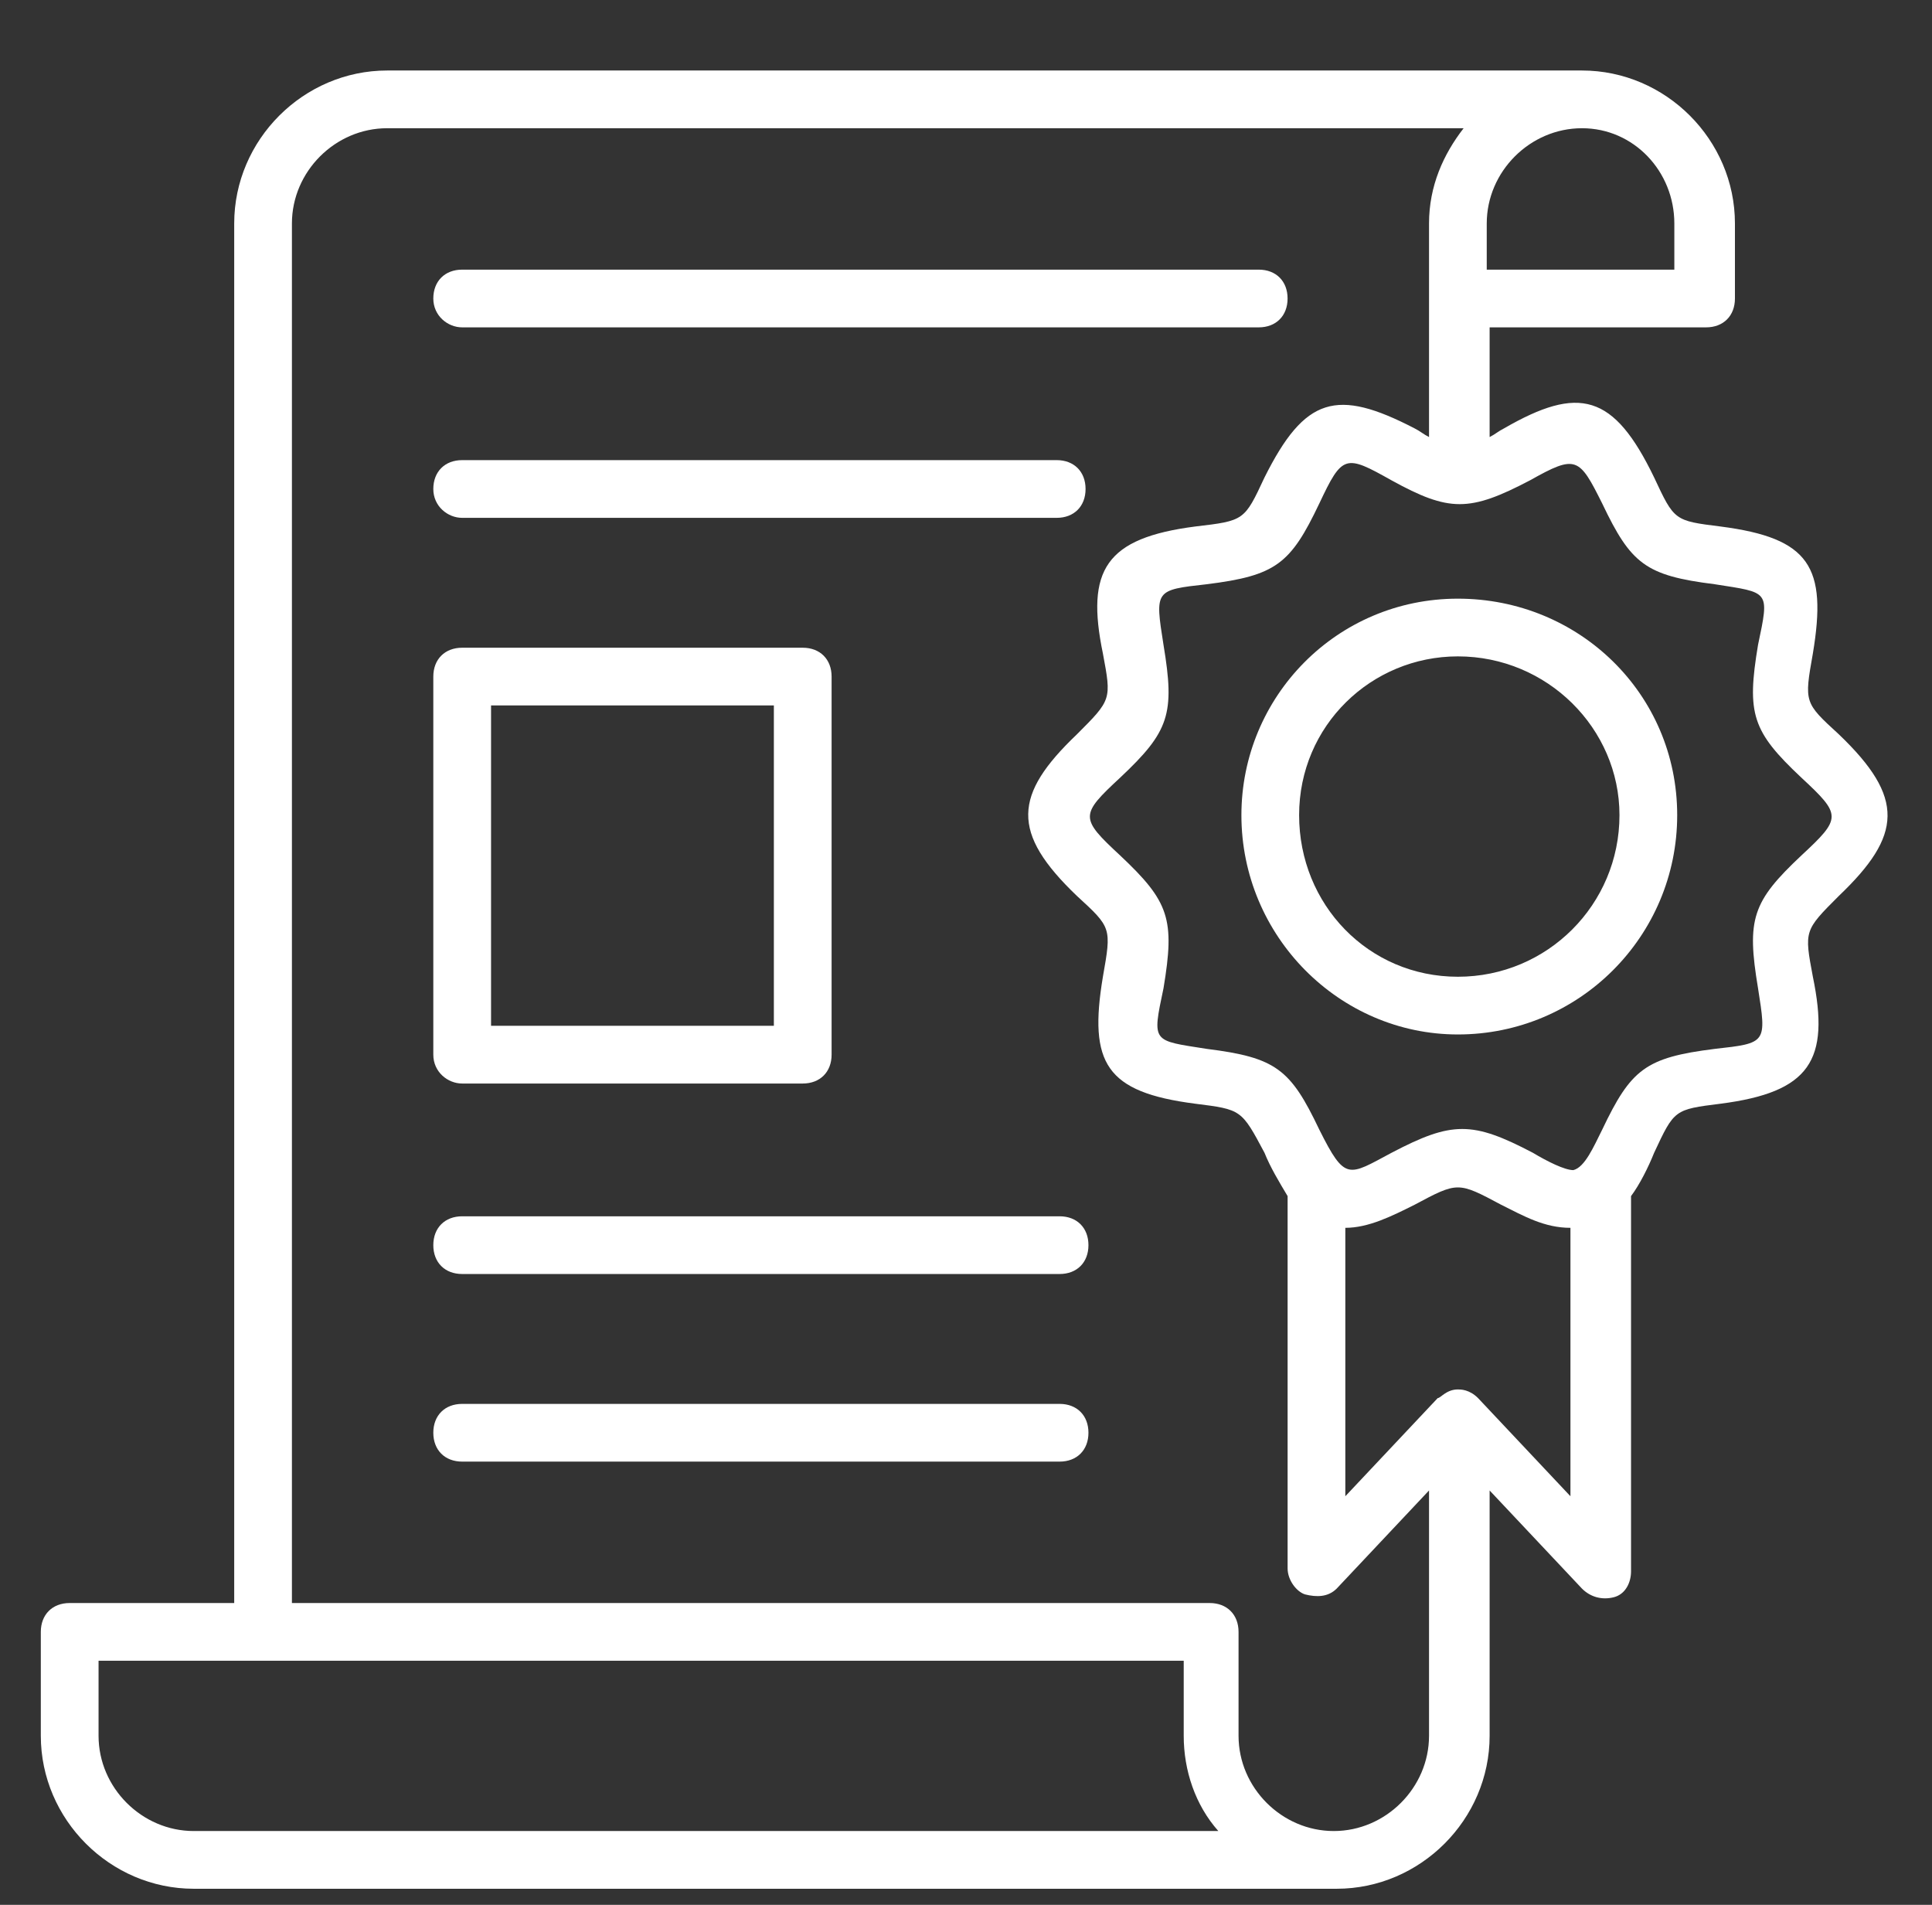
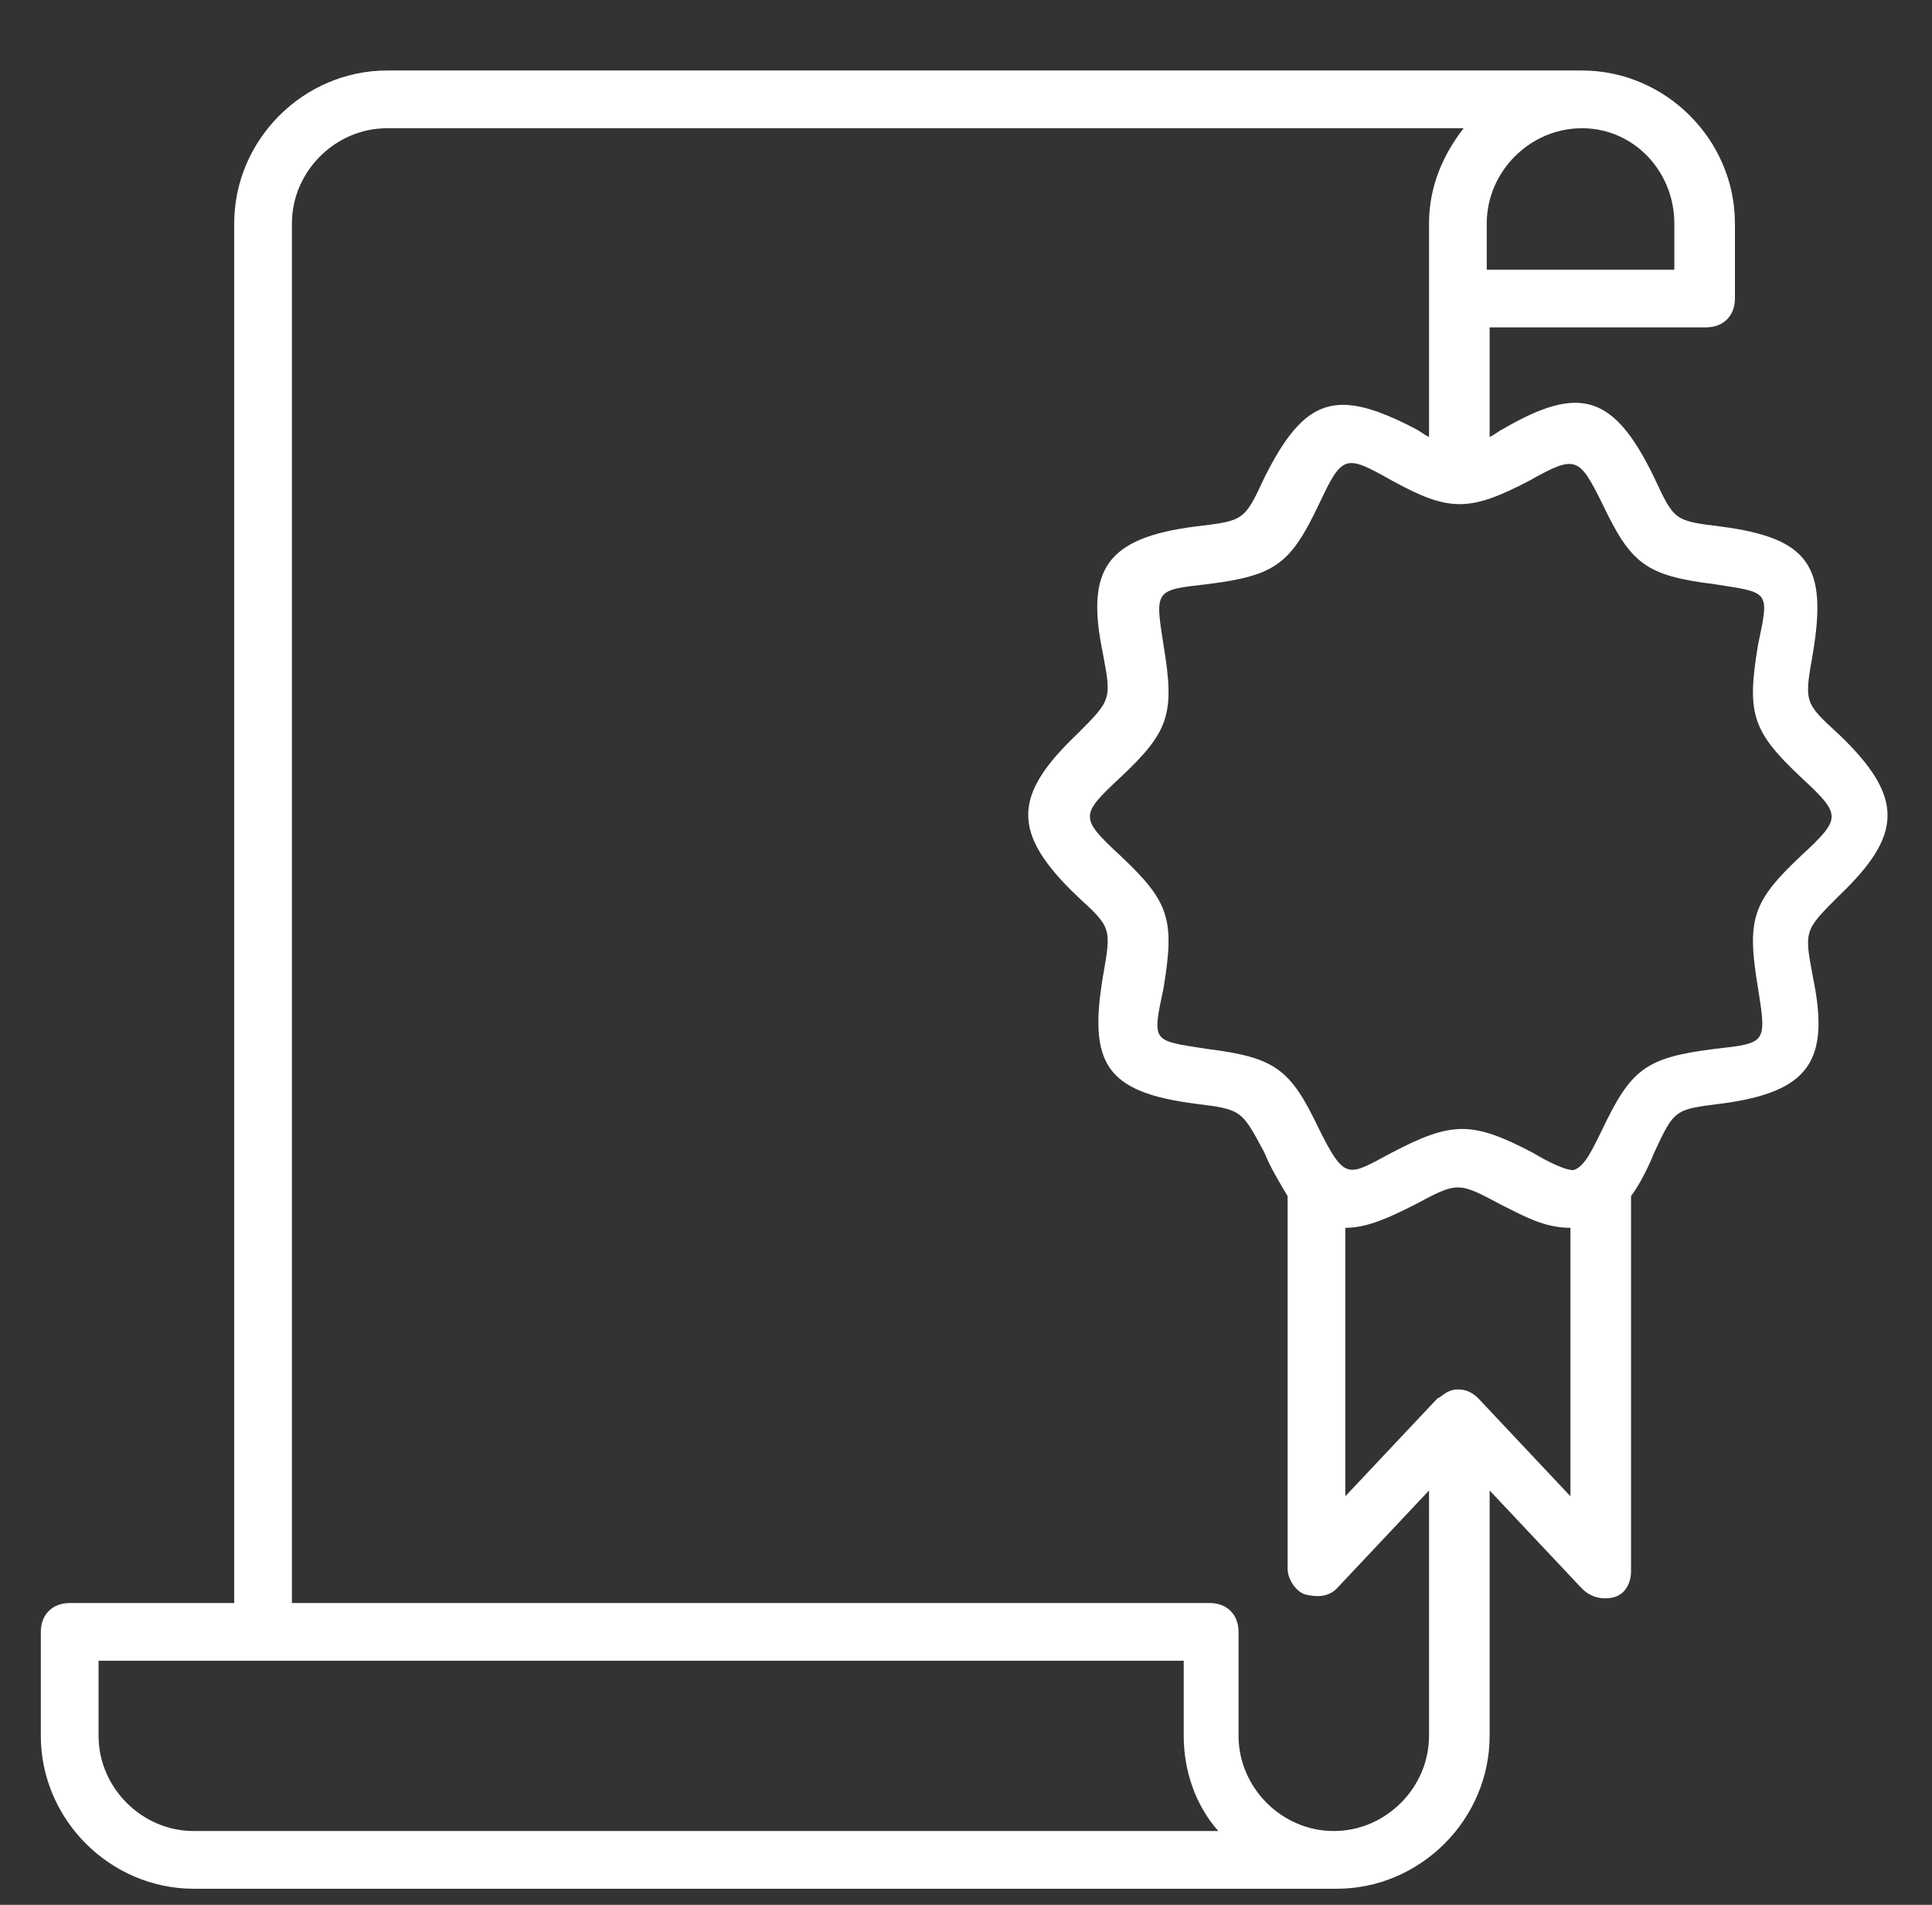
<svg xmlns="http://www.w3.org/2000/svg" width="71" height="70" viewBox="0 0 71 70" fill="none">
  <rect x="0" y="0" width="71" height="70" fill="#333333" stroke="none" />
  <path d="M7.122 69.409H49.122C52.197 69.409 54.743 66.864 54.743 63.788V54.773L58.137 58.379C58.455 58.697 58.879 58.803 59.303 58.697C59.728 58.591 59.94 58.167 59.94 57.742V43.955C60.258 43.53 60.576 42.894 60.788 42.364C61.531 40.773 61.531 40.773 63.228 40.56C66.516 40.136 67.258 38.97 66.622 35.894C66.303 34.197 66.303 34.197 67.576 32.924C69.91 30.697 70.016 29.318 67.576 26.985C66.303 25.818 66.303 25.818 66.622 24.015C67.152 20.833 66.516 19.773 63.228 19.348C61.531 19.136 61.531 19.136 60.788 17.545C59.303 14.47 58.031 14.151 55.273 15.742C55.061 15.848 54.955 15.954 54.743 16.061V12.03H62.697C63.334 12.03 63.758 11.606 63.758 10.97V8.212C63.758 5.136 61.213 2.591 58.137 2.591H14.228C11.152 2.591 8.607 5.136 8.607 8.212V58.909H2.561C1.925 58.909 1.5 59.333 1.5 59.97V63.788C1.5 66.864 4.046 69.409 7.122 69.409ZM54.319 51.379C54.001 51.06 53.682 51.06 53.576 51.06C53.152 51.06 52.94 51.379 52.834 51.379L49.44 54.985V45.121C50.288 45.121 51.137 44.697 51.985 44.273C53.576 43.424 53.576 43.424 55.167 44.273C56.016 44.697 56.758 45.121 57.713 45.121V54.985L54.319 51.379ZM56.228 17.651C57.925 16.697 58.031 16.803 58.879 18.5C59.94 20.727 60.47 21.151 63.016 21.47C65.031 21.788 65.031 21.682 64.607 23.697C64.182 26.242 64.394 26.879 66.198 28.576C67.682 29.954 67.682 30.061 66.198 31.439C64.394 33.136 64.182 33.773 64.607 36.318C64.925 38.333 64.925 38.333 63.016 38.545C60.47 38.864 59.94 39.288 58.879 41.515C58.561 42.151 58.243 42.894 57.819 43C57.501 43 56.864 42.682 56.334 42.364C54.107 41.197 53.364 41.197 51.137 42.364C49.546 43.212 49.44 43.424 48.485 41.515C47.425 39.288 46.894 38.864 44.349 38.545C42.334 38.227 42.334 38.333 42.758 36.318C43.182 33.773 42.97 33.136 41.167 31.439C39.682 30.061 39.682 29.954 41.167 28.576C42.97 26.879 43.182 26.242 42.758 23.697C42.44 21.682 42.44 21.682 44.349 21.47C46.894 21.151 47.425 20.727 48.485 18.5C49.334 16.697 49.44 16.697 51.137 17.651C53.258 18.818 54.001 18.818 56.228 17.651ZM61.531 8.212V9.909H54.637V8.212C54.637 6.303 56.228 4.712 58.137 4.712C60.046 4.712 61.531 6.303 61.531 8.212ZM10.728 8.212C10.728 6.303 12.319 4.712 14.228 4.712H53.788C53.046 5.667 52.516 6.833 52.516 8.212C52.516 8.424 52.516 16.167 52.516 16.061C52.303 15.954 52.197 15.848 51.985 15.742C49.122 14.258 47.955 14.576 46.47 17.545C45.728 19.136 45.728 19.136 43.925 19.348C40.637 19.773 39.894 20.939 40.531 24.015C40.849 25.712 40.849 25.712 39.576 26.985C37.243 29.212 37.137 30.591 39.576 32.924C40.849 34.091 40.849 34.091 40.531 35.894C40.001 39.076 40.637 40.136 43.925 40.56C45.622 40.773 45.622 40.773 46.47 42.364C46.682 42.894 47.001 43.424 47.319 43.955V57.636C47.319 58.06 47.637 58.485 47.955 58.591C48.379 58.697 48.803 58.697 49.122 58.379L52.516 54.773V63.788C52.516 65.697 50.925 67.288 49.016 67.288C47.107 67.288 45.516 65.697 45.516 63.788V59.97C45.516 59.333 45.091 58.909 44.455 58.909H10.728V8.212ZM3.622 61.03H43.501V63.788C43.501 65.061 43.925 66.333 44.773 67.288H7.122C5.213 67.288 3.622 65.697 3.622 63.788V61.03Z" fill="white" />
-   <path d="M16.985 39.818H29.5C30.136 39.818 30.561 39.394 30.561 38.758V24.864C30.561 24.227 30.136 23.803 29.5 23.803H16.985C16.349 23.803 15.924 24.227 15.924 24.864V38.758C15.924 39.394 16.455 39.818 16.985 39.818ZM18.046 25.924H28.439V37.697H18.046V25.924ZM38.94 44.697H16.985C16.349 44.697 15.924 45.121 15.924 45.758C15.924 46.394 16.349 46.818 16.985 46.818H38.94C39.576 46.818 40 46.394 40 45.758C40 45.121 39.576 44.697 38.94 44.697ZM38.94 51.591H16.985C16.349 51.591 15.924 52.015 15.924 52.652C15.924 53.288 16.349 53.712 16.985 53.712H38.94C39.576 53.712 40 53.288 40 52.652C40 52.015 39.576 51.591 38.94 51.591ZM16.985 19.03H38.833C39.47 19.03 39.894 18.606 39.894 17.97C39.894 17.333 39.47 16.909 38.833 16.909H16.985C16.349 16.909 15.924 17.333 15.924 17.97C15.924 18.606 16.455 19.03 16.985 19.03ZM16.985 12.03H46.258C46.894 12.03 47.318 11.606 47.318 10.97C47.318 10.333 46.894 9.909 46.258 9.909H16.985C16.349 9.909 15.924 10.333 15.924 10.97C15.924 11.606 16.455 12.03 16.985 12.03ZM45.621 29.955C45.621 34.409 49.227 38.015 53.576 38.015C58.03 38.015 61.636 34.409 61.636 29.955C61.636 25.5 58.03 22 53.576 22C49.121 22 45.621 25.606 45.621 29.955ZM59.515 29.955C59.515 33.242 56.864 35.894 53.576 35.894C50.288 35.894 47.742 33.242 47.742 29.955C47.742 26.667 50.394 24.121 53.576 24.121C56.864 24.121 59.515 26.773 59.515 29.955Z" fill="white" />
</svg>